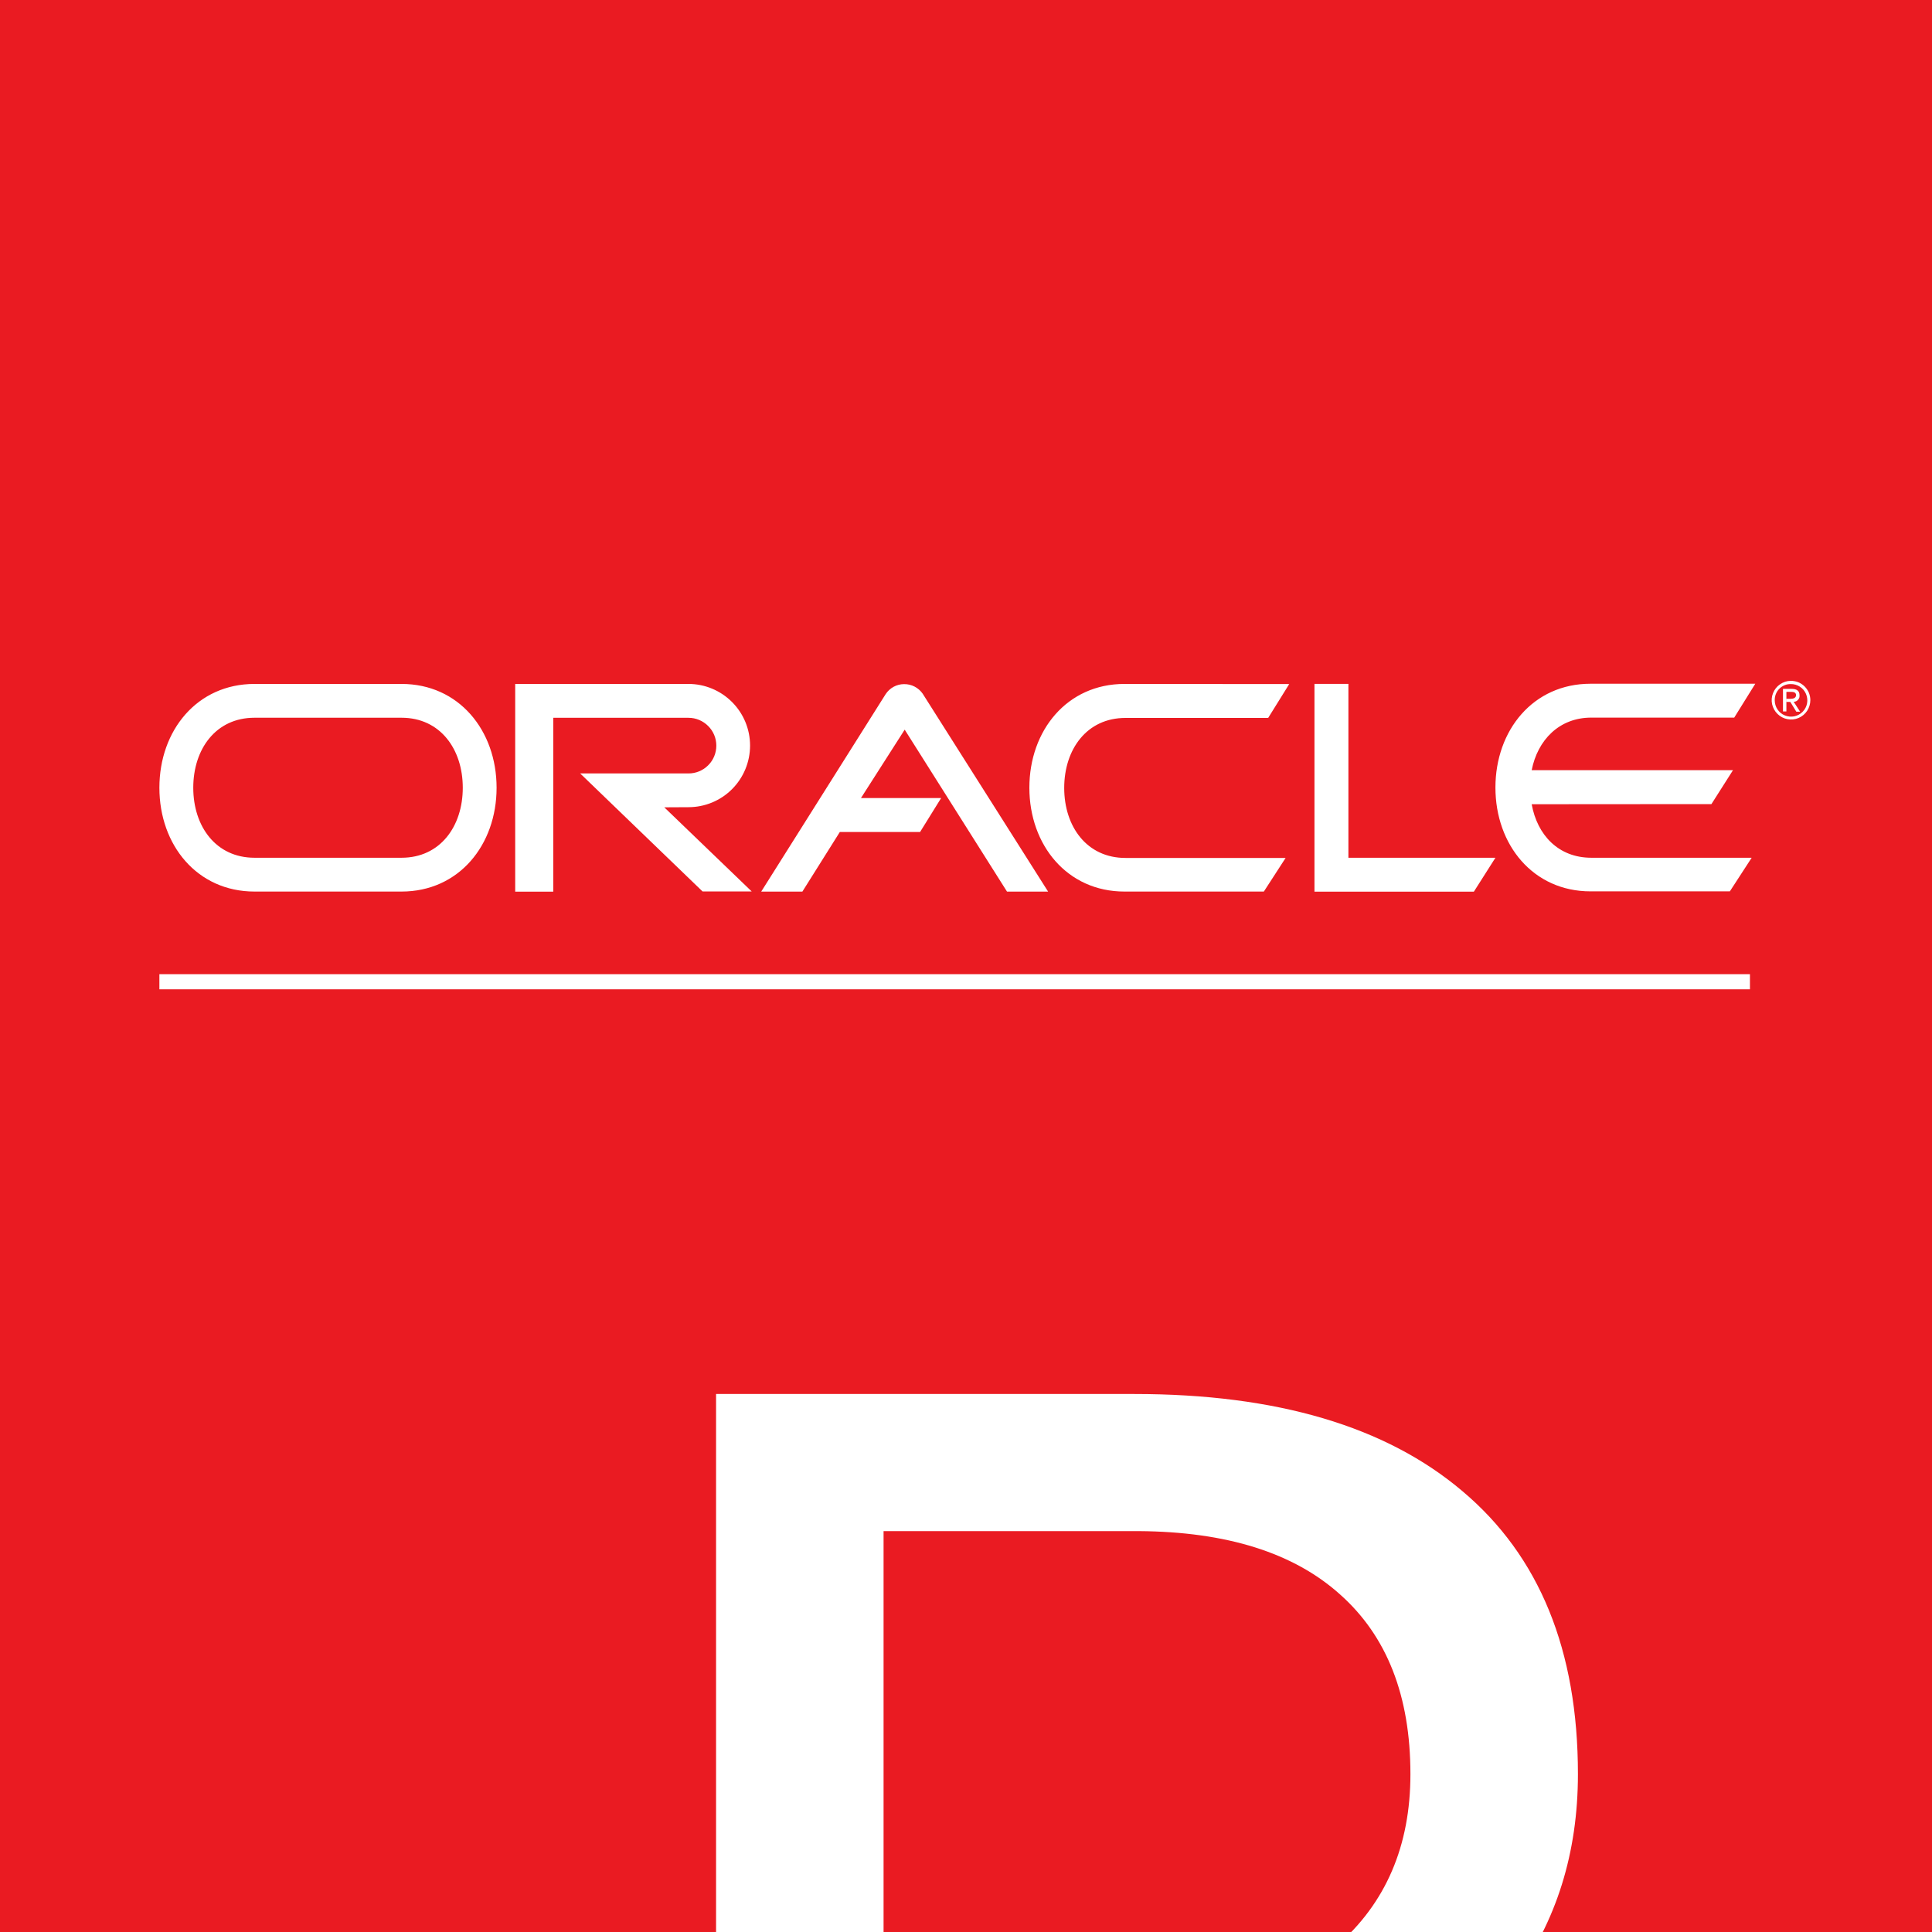
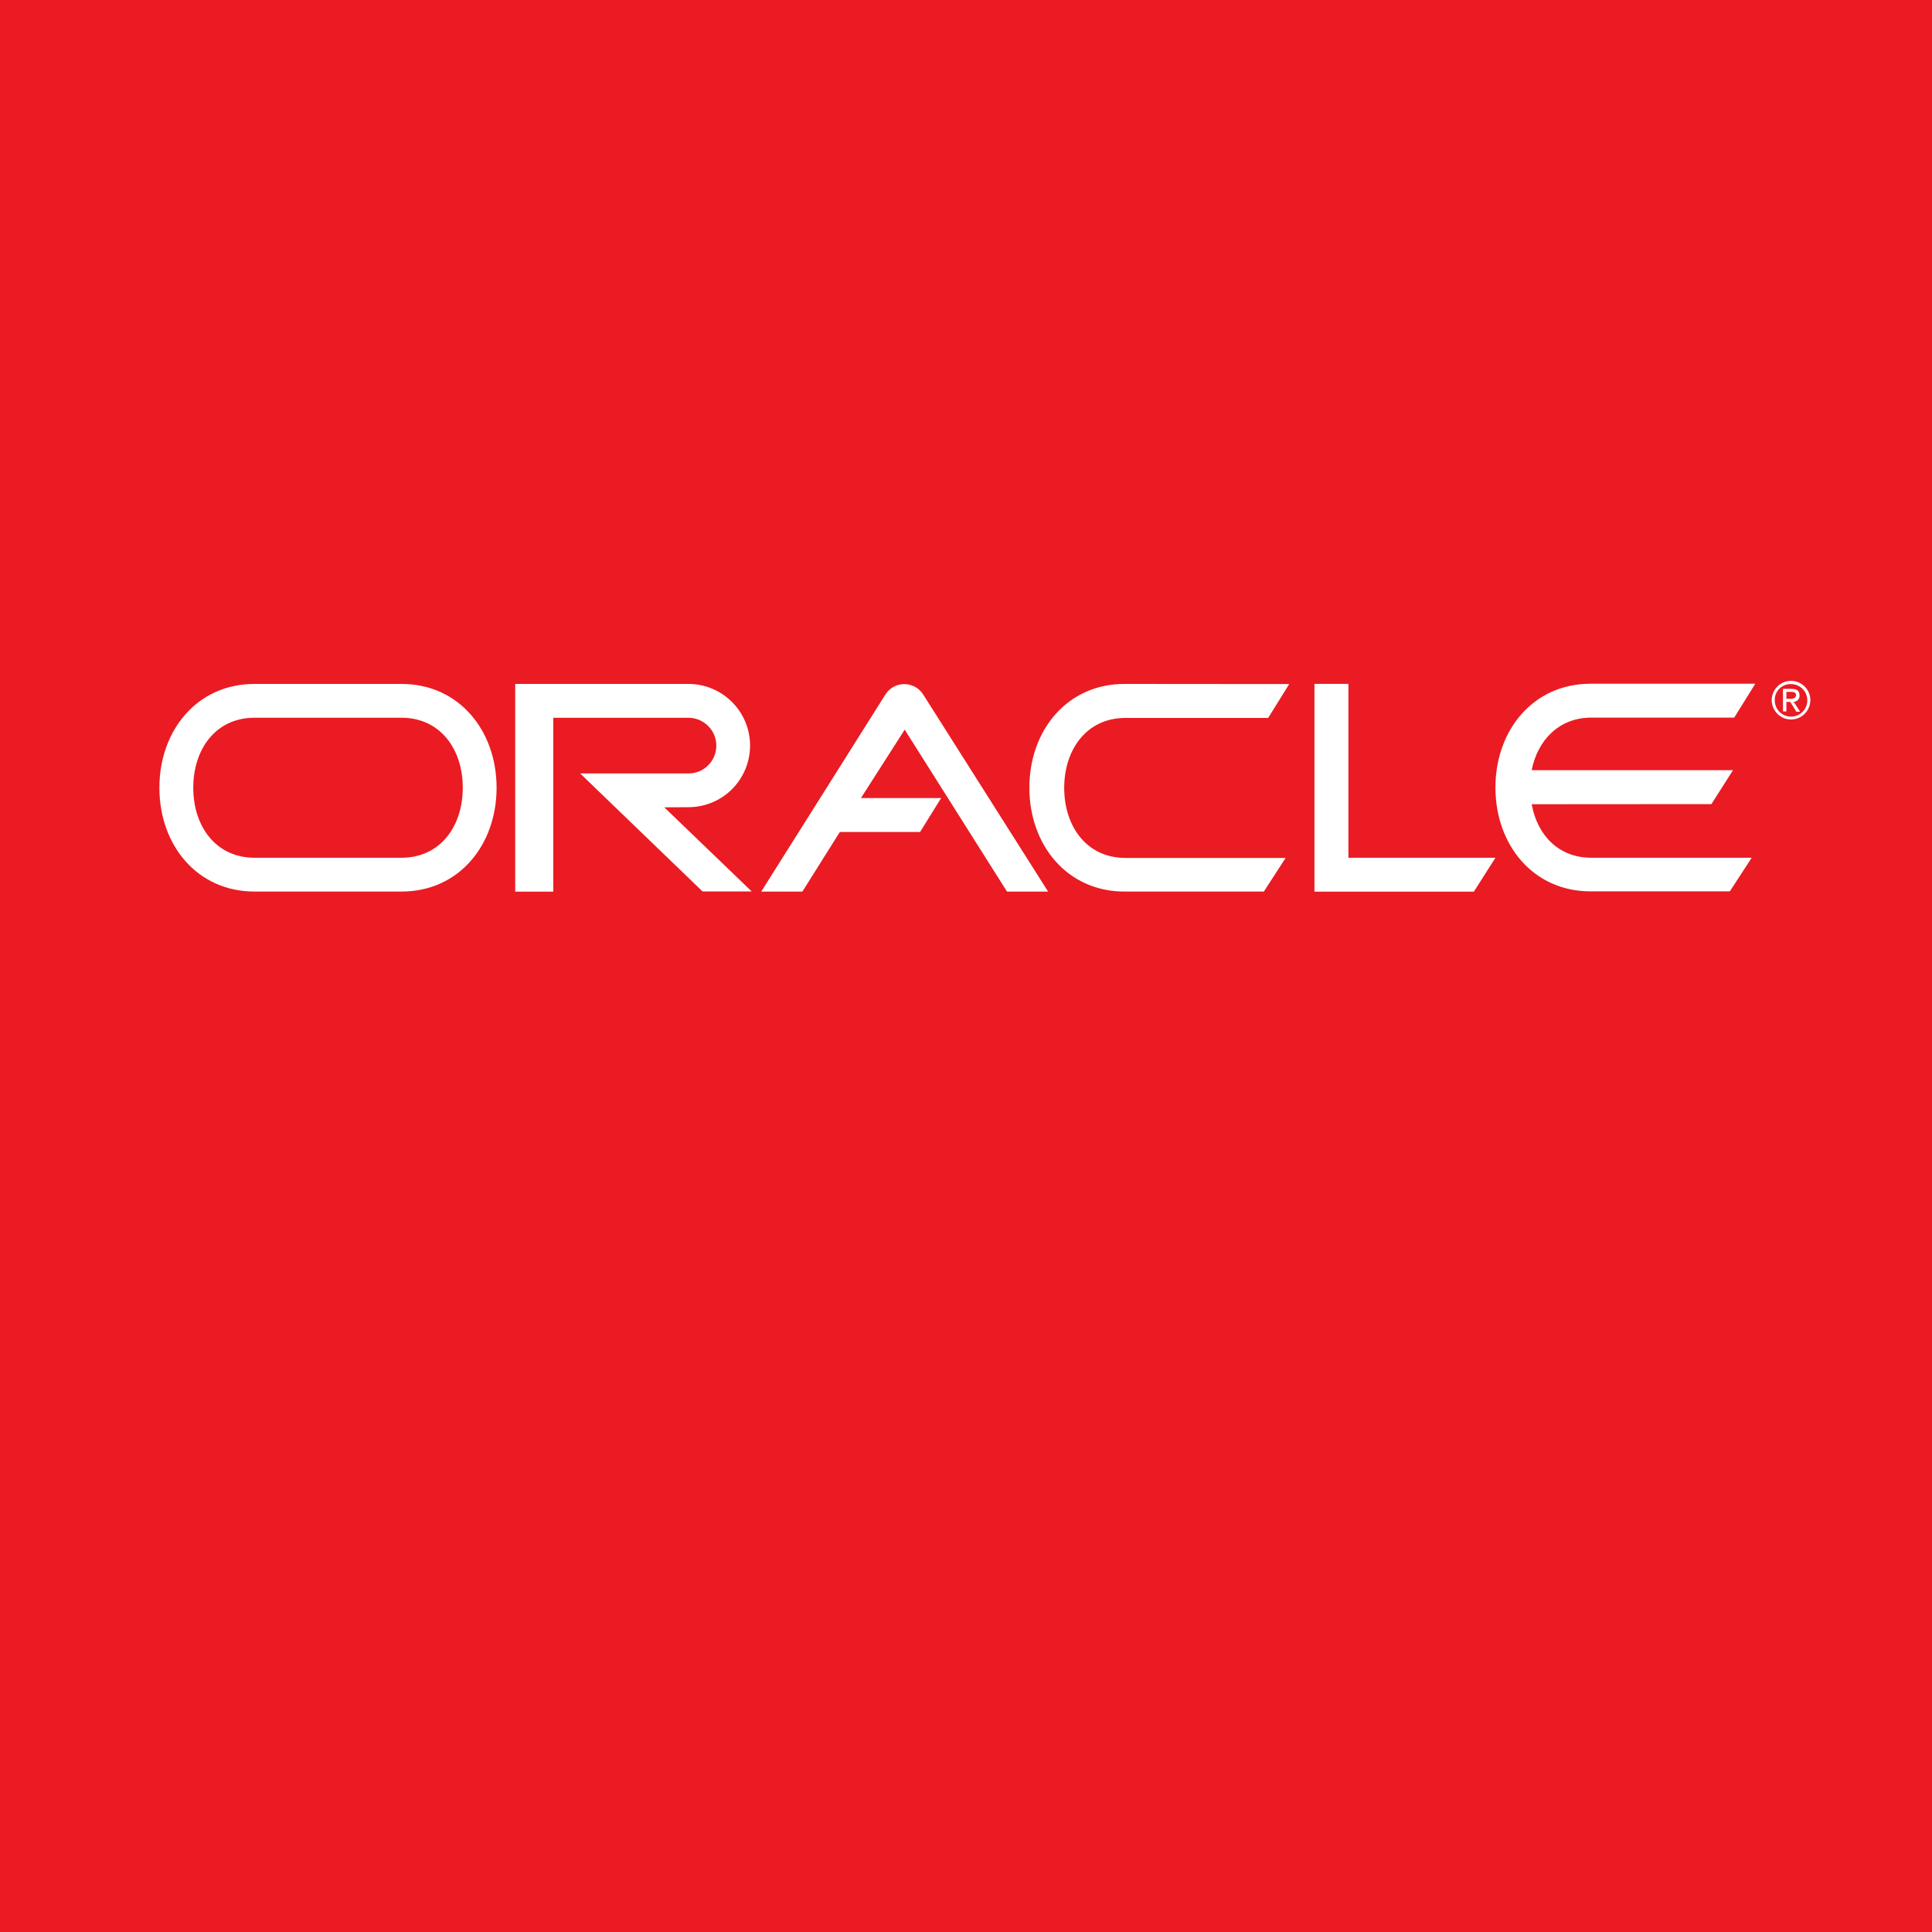
<svg xmlns="http://www.w3.org/2000/svg" width="30" height="30" viewBox="0 0 30 30" fill="none">
  <rect x="0" y="0" width="30" height="30" fill="#333333" stroke="none" />
  <g clip-path="url(#clip0)">
    <path d="M30 0H0V30H30V0Z" fill="#EA1B22" />
-     <path d="M27.173 15.127H2.475V15.362H27.173V15.127Z" fill="white" />
+     <path d="M27.173 15.127H2.475V15.362V15.127Z" fill="white" />
    <path d="M20.411 10.619H20.938V13.319H23.221L22.886 13.846H20.411V10.619ZM16.275 13.845L14.327 10.771C14.295 10.725 14.251 10.687 14.201 10.661C14.15 10.635 14.094 10.622 14.037 10.623C13.981 10.623 13.925 10.638 13.875 10.665C13.825 10.693 13.783 10.732 13.752 10.779L11.82 13.845H12.459L13.041 12.919H14.287L14.614 12.392H13.369L14.048 11.33L15.637 13.845H16.275ZM17.46 10.62C16.57 10.62 15.984 11.342 15.984 12.232C15.984 13.122 16.571 13.844 17.46 13.844H19.625L19.963 13.322H17.476C16.876 13.322 16.525 12.835 16.525 12.235C16.525 11.635 16.876 11.148 17.476 11.148H19.692L20.019 10.622L17.46 10.62ZM3.952 11.145H6.235C6.835 11.145 7.186 11.632 7.186 12.232C7.186 12.832 6.835 13.319 6.235 13.319H3.952C3.352 13.319 3.001 12.832 3.001 12.232C3.001 11.632 3.351 11.145 3.952 11.145ZM3.952 10.62C3.061 10.62 2.475 11.342 2.475 12.232C2.475 13.122 3.061 13.844 3.952 13.844H6.235C7.125 13.844 7.711 13.122 7.711 12.232C7.711 11.342 7.125 10.62 6.235 10.62H3.952ZM23.784 12.488C23.87 12.965 24.198 13.319 24.71 13.319H27.2L26.861 13.841H24.697C23.807 13.841 23.221 13.119 23.221 12.229C23.221 11.339 23.807 10.617 24.697 10.617H27.256L26.929 11.143H24.71C24.21 11.143 23.876 11.492 23.784 11.959H26.91L26.575 12.486L23.784 12.488ZM10.69 12.534C10.944 12.534 11.187 12.434 11.367 12.254C11.546 12.075 11.647 11.831 11.647 11.577C11.647 11.323 11.546 11.08 11.367 10.901C11.187 10.721 10.944 10.62 10.69 10.62H8V13.846H8.591V11.146H10.691C10.806 11.146 10.915 11.192 10.996 11.273C11.078 11.354 11.123 11.464 11.123 11.578C11.123 11.693 11.078 11.803 10.996 11.884C10.915 11.965 10.806 12.01 10.691 12.01H9.009L10.909 13.842H11.672L10.315 12.536L10.69 12.534ZM27.805 10.622C27.855 10.621 27.905 10.635 27.947 10.662C27.99 10.689 28.023 10.728 28.043 10.774C28.063 10.821 28.069 10.872 28.06 10.921C28.051 10.971 28.027 11.016 27.992 11.052C27.956 11.088 27.911 11.113 27.862 11.123C27.813 11.133 27.762 11.128 27.715 11.109C27.668 11.09 27.629 11.058 27.601 11.016C27.573 10.974 27.558 10.925 27.558 10.874C27.557 10.841 27.563 10.809 27.575 10.778C27.587 10.747 27.605 10.719 27.628 10.696C27.651 10.672 27.679 10.654 27.709 10.641C27.739 10.628 27.772 10.622 27.805 10.622V10.572C27.746 10.573 27.689 10.592 27.64 10.626C27.591 10.659 27.554 10.707 27.532 10.762C27.51 10.816 27.505 10.877 27.517 10.934C27.53 10.992 27.559 11.045 27.601 11.086C27.643 11.128 27.697 11.156 27.755 11.167C27.813 11.178 27.873 11.172 27.927 11.149C27.982 11.126 28.028 11.088 28.061 11.038C28.093 10.989 28.111 10.931 28.111 10.872C28.111 10.832 28.103 10.793 28.088 10.756C28.072 10.719 28.049 10.686 28.021 10.658C27.992 10.63 27.959 10.608 27.922 10.593C27.885 10.579 27.845 10.572 27.805 10.572V10.622Z" fill="white" />
    <path d="M27.741 10.743H27.813C27.85 10.743 27.889 10.751 27.889 10.794C27.889 10.837 27.849 10.851 27.804 10.851H27.74V10.899H27.8L27.893 11.051H27.952L27.852 10.897C27.864 10.897 27.877 10.895 27.889 10.89C27.9 10.884 27.911 10.877 27.919 10.867C27.928 10.858 27.934 10.847 27.939 10.835C27.942 10.823 27.944 10.81 27.943 10.797C27.943 10.728 27.902 10.697 27.82 10.697H27.686V11.047H27.739V10.747L27.741 10.743Z" fill="white" />
-     <path d="M18.329 33.33H13.72V41.268H11.119V21.646H17.615C19.825 21.646 21.523 22.149 22.709 23.155C23.904 24.161 24.502 25.626 24.502 27.548C24.502 28.77 24.169 29.835 23.504 30.742C22.848 31.65 21.932 32.328 20.755 32.777L25.364 41.106V41.268H22.588L18.329 33.33ZM13.72 31.214H17.696C18.981 31.214 20 30.882 20.755 30.217C21.519 29.552 21.901 28.663 21.901 27.548C21.901 26.335 21.537 25.406 20.809 24.759C20.09 24.112 19.048 23.784 17.682 23.775H13.72V31.214ZM17.628 69.831L23.235 53.646H26.065L18.787 73.268H16.496L9.233 53.646H12.049L17.628 69.831ZM13.909 105.268H11.321V85.646H13.909V105.268ZM25.566 131.041C25.323 133.117 24.555 134.721 23.262 135.853C21.977 136.976 20.265 137.537 18.127 137.537C15.809 137.537 13.949 136.706 12.548 135.044C11.155 133.382 10.459 131.158 10.459 128.373V126.486C10.459 124.662 10.782 123.059 11.429 121.675C12.085 120.292 13.011 119.231 14.205 118.495C15.4 117.749 16.784 117.376 18.356 117.376C20.441 117.376 22.112 117.96 23.369 119.128C24.627 120.287 25.36 121.895 25.566 123.953H22.965C22.741 122.389 22.251 121.257 21.496 120.557C20.75 119.856 19.704 119.505 18.356 119.505C16.703 119.505 15.405 120.116 14.461 121.338C13.527 122.56 13.06 124.299 13.06 126.554V128.454C13.06 130.583 13.505 132.277 14.394 133.535C15.284 134.792 16.528 135.421 18.127 135.421C19.565 135.421 20.665 135.098 21.429 134.451C22.201 133.795 22.714 132.659 22.965 131.041H25.566ZM22.224 160.198H13.72V167.152H23.599V169.268H11.133V149.646H23.464V151.775H13.72V158.082H22.224V160.198ZM25.566 195.041C25.323 197.117 24.555 198.721 23.262 199.853C21.977 200.976 20.265 201.537 18.127 201.537C15.809 201.537 13.949 200.706 12.548 199.044C11.155 197.382 10.459 195.158 10.459 192.373V190.486C10.459 188.662 10.782 187.059 11.429 185.675C12.085 184.292 13.011 183.231 14.205 182.495C15.4 181.749 16.784 181.376 18.356 181.376C20.441 181.376 22.112 181.96 23.369 183.128C24.627 184.287 25.36 185.895 25.566 187.953H22.965C22.741 186.389 22.251 185.257 21.496 184.557C20.75 183.856 19.704 183.505 18.356 183.505C16.703 183.505 15.405 184.116 14.461 185.338C13.527 186.56 13.06 188.299 13.06 190.554V192.454C13.06 194.583 13.505 196.277 14.394 197.535C15.284 198.792 16.528 199.421 18.127 199.421C19.565 199.421 20.665 199.098 21.429 198.451C22.201 197.795 22.714 196.659 22.965 195.041H25.566ZM13.734 231.152H23.032V233.268H11.133V213.646H13.734V231.152ZM26.227 256.09C26.227 258.013 25.903 259.693 25.256 261.13C24.609 262.559 23.693 263.65 22.507 264.405C21.321 265.16 19.937 265.537 18.356 265.537C16.811 265.537 15.441 265.16 14.246 264.405C13.051 263.641 12.121 262.559 11.456 261.157C10.8 259.747 10.463 258.116 10.445 256.265V254.85C10.445 252.963 10.773 251.297 11.429 249.85C12.085 248.404 13.011 247.299 14.205 246.535C15.409 245.762 16.784 245.376 18.329 245.376C19.901 245.376 21.285 245.758 22.48 246.522C23.684 247.276 24.609 248.377 25.256 249.823C25.903 251.261 26.227 252.937 26.227 254.85V256.09ZM23.652 254.823C23.652 252.496 23.185 250.713 22.251 249.473C21.317 248.224 20.009 247.6 18.329 247.6C16.694 247.6 15.405 248.224 14.461 249.473C13.527 250.713 13.046 252.438 13.019 254.648V256.09C13.019 258.345 13.491 260.12 14.434 261.413C15.387 262.698 16.694 263.34 18.356 263.34C20.027 263.34 21.321 262.734 22.237 261.521C23.154 260.299 23.625 258.552 23.652 256.279V254.823ZM24.946 277.646V290.987C24.937 292.838 24.353 294.352 23.194 295.529C22.044 296.706 20.481 297.366 18.504 297.51L17.817 297.537C15.67 297.537 13.958 296.958 12.682 295.799C11.407 294.64 10.76 293.045 10.742 291.014V277.646H13.302V290.934C13.302 292.353 13.693 293.458 14.475 294.249C15.257 295.03 16.371 295.421 17.817 295.421C19.282 295.421 20.4 295.03 21.173 294.249C21.954 293.467 22.345 292.367 22.345 290.947V277.646H24.946ZM11.133 329.268V309.646H16.672C18.379 309.646 19.888 310.023 21.2 310.778C22.511 311.532 23.522 312.606 24.232 313.999C24.951 315.391 25.315 316.99 25.323 318.796V320.05C25.323 321.9 24.964 323.522 24.245 324.915C23.536 326.307 22.516 327.376 21.186 328.122C19.866 328.868 18.325 329.25 16.564 329.268H11.133ZM13.72 311.775V327.152H16.442C18.437 327.152 19.987 326.532 21.092 325.292C22.206 324.052 22.763 322.287 22.763 319.996V318.85C22.763 316.622 22.237 314.893 21.186 313.662C20.144 312.422 18.662 311.793 16.739 311.775H13.72Z" fill="white" />
  </g>
  <defs>
    <clipPath id="clip0">
      <rect width="30" height="30" fill="white" />
    </clipPath>
  </defs>
</svg>